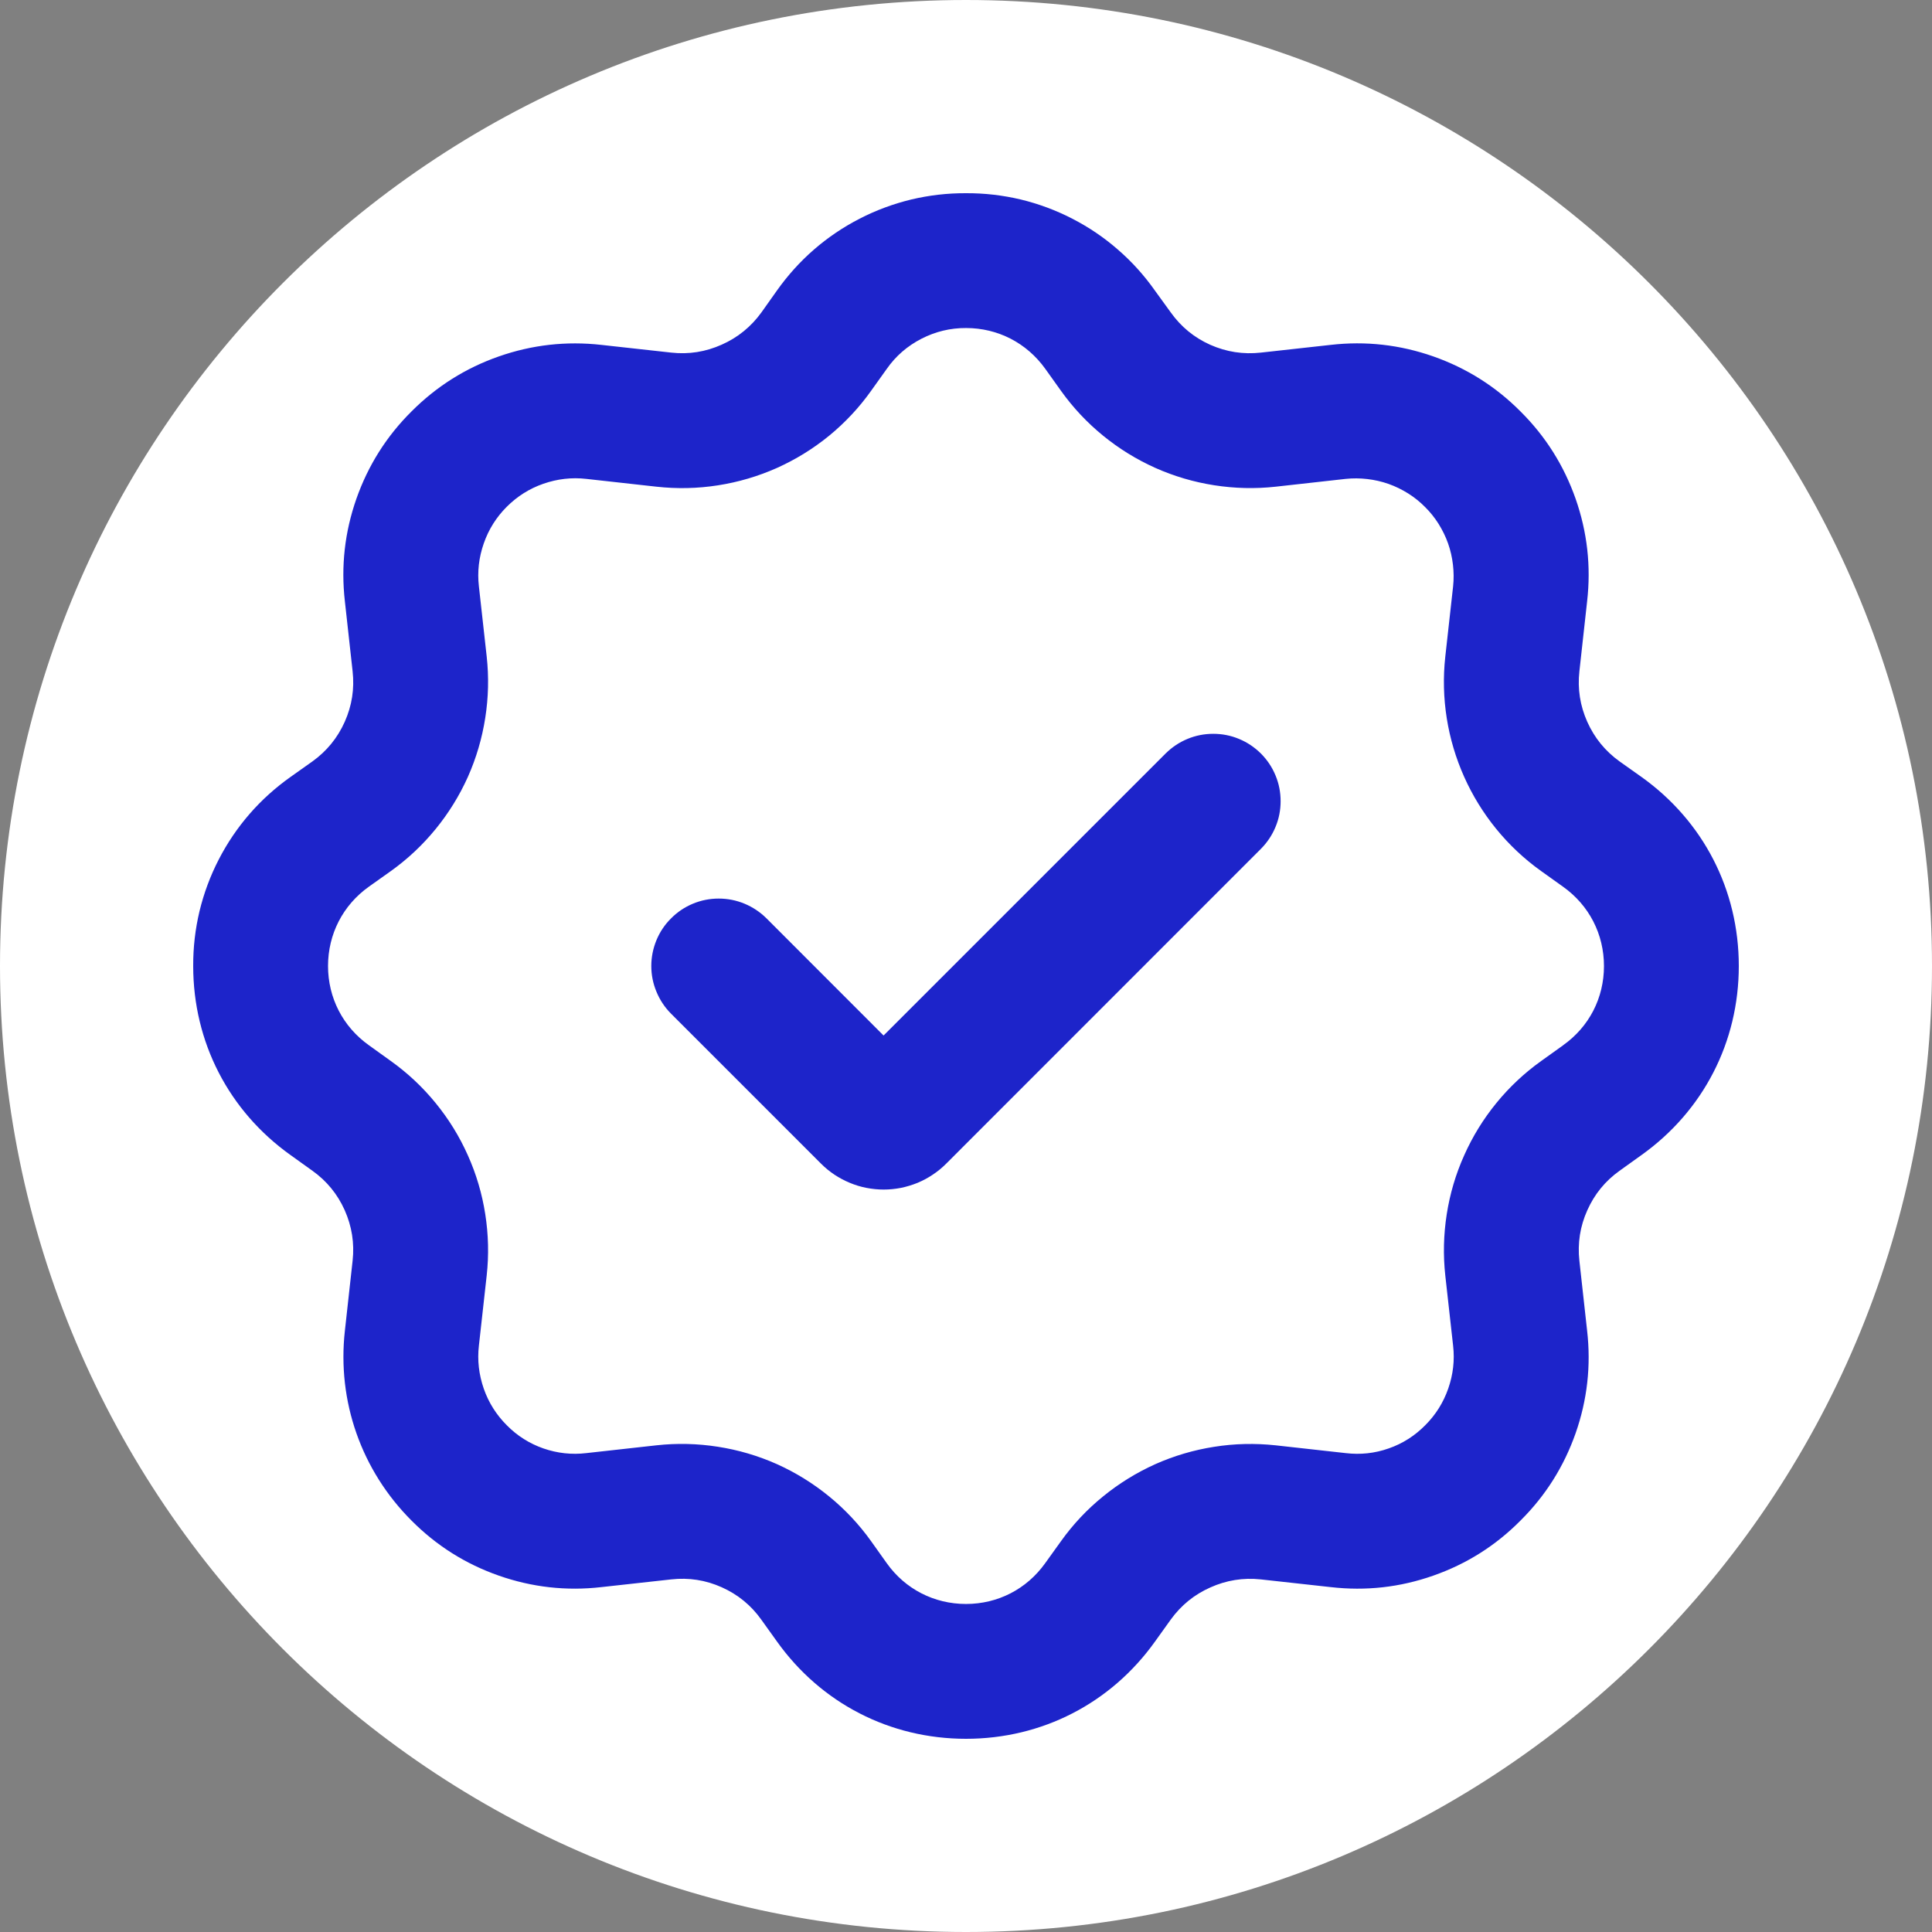
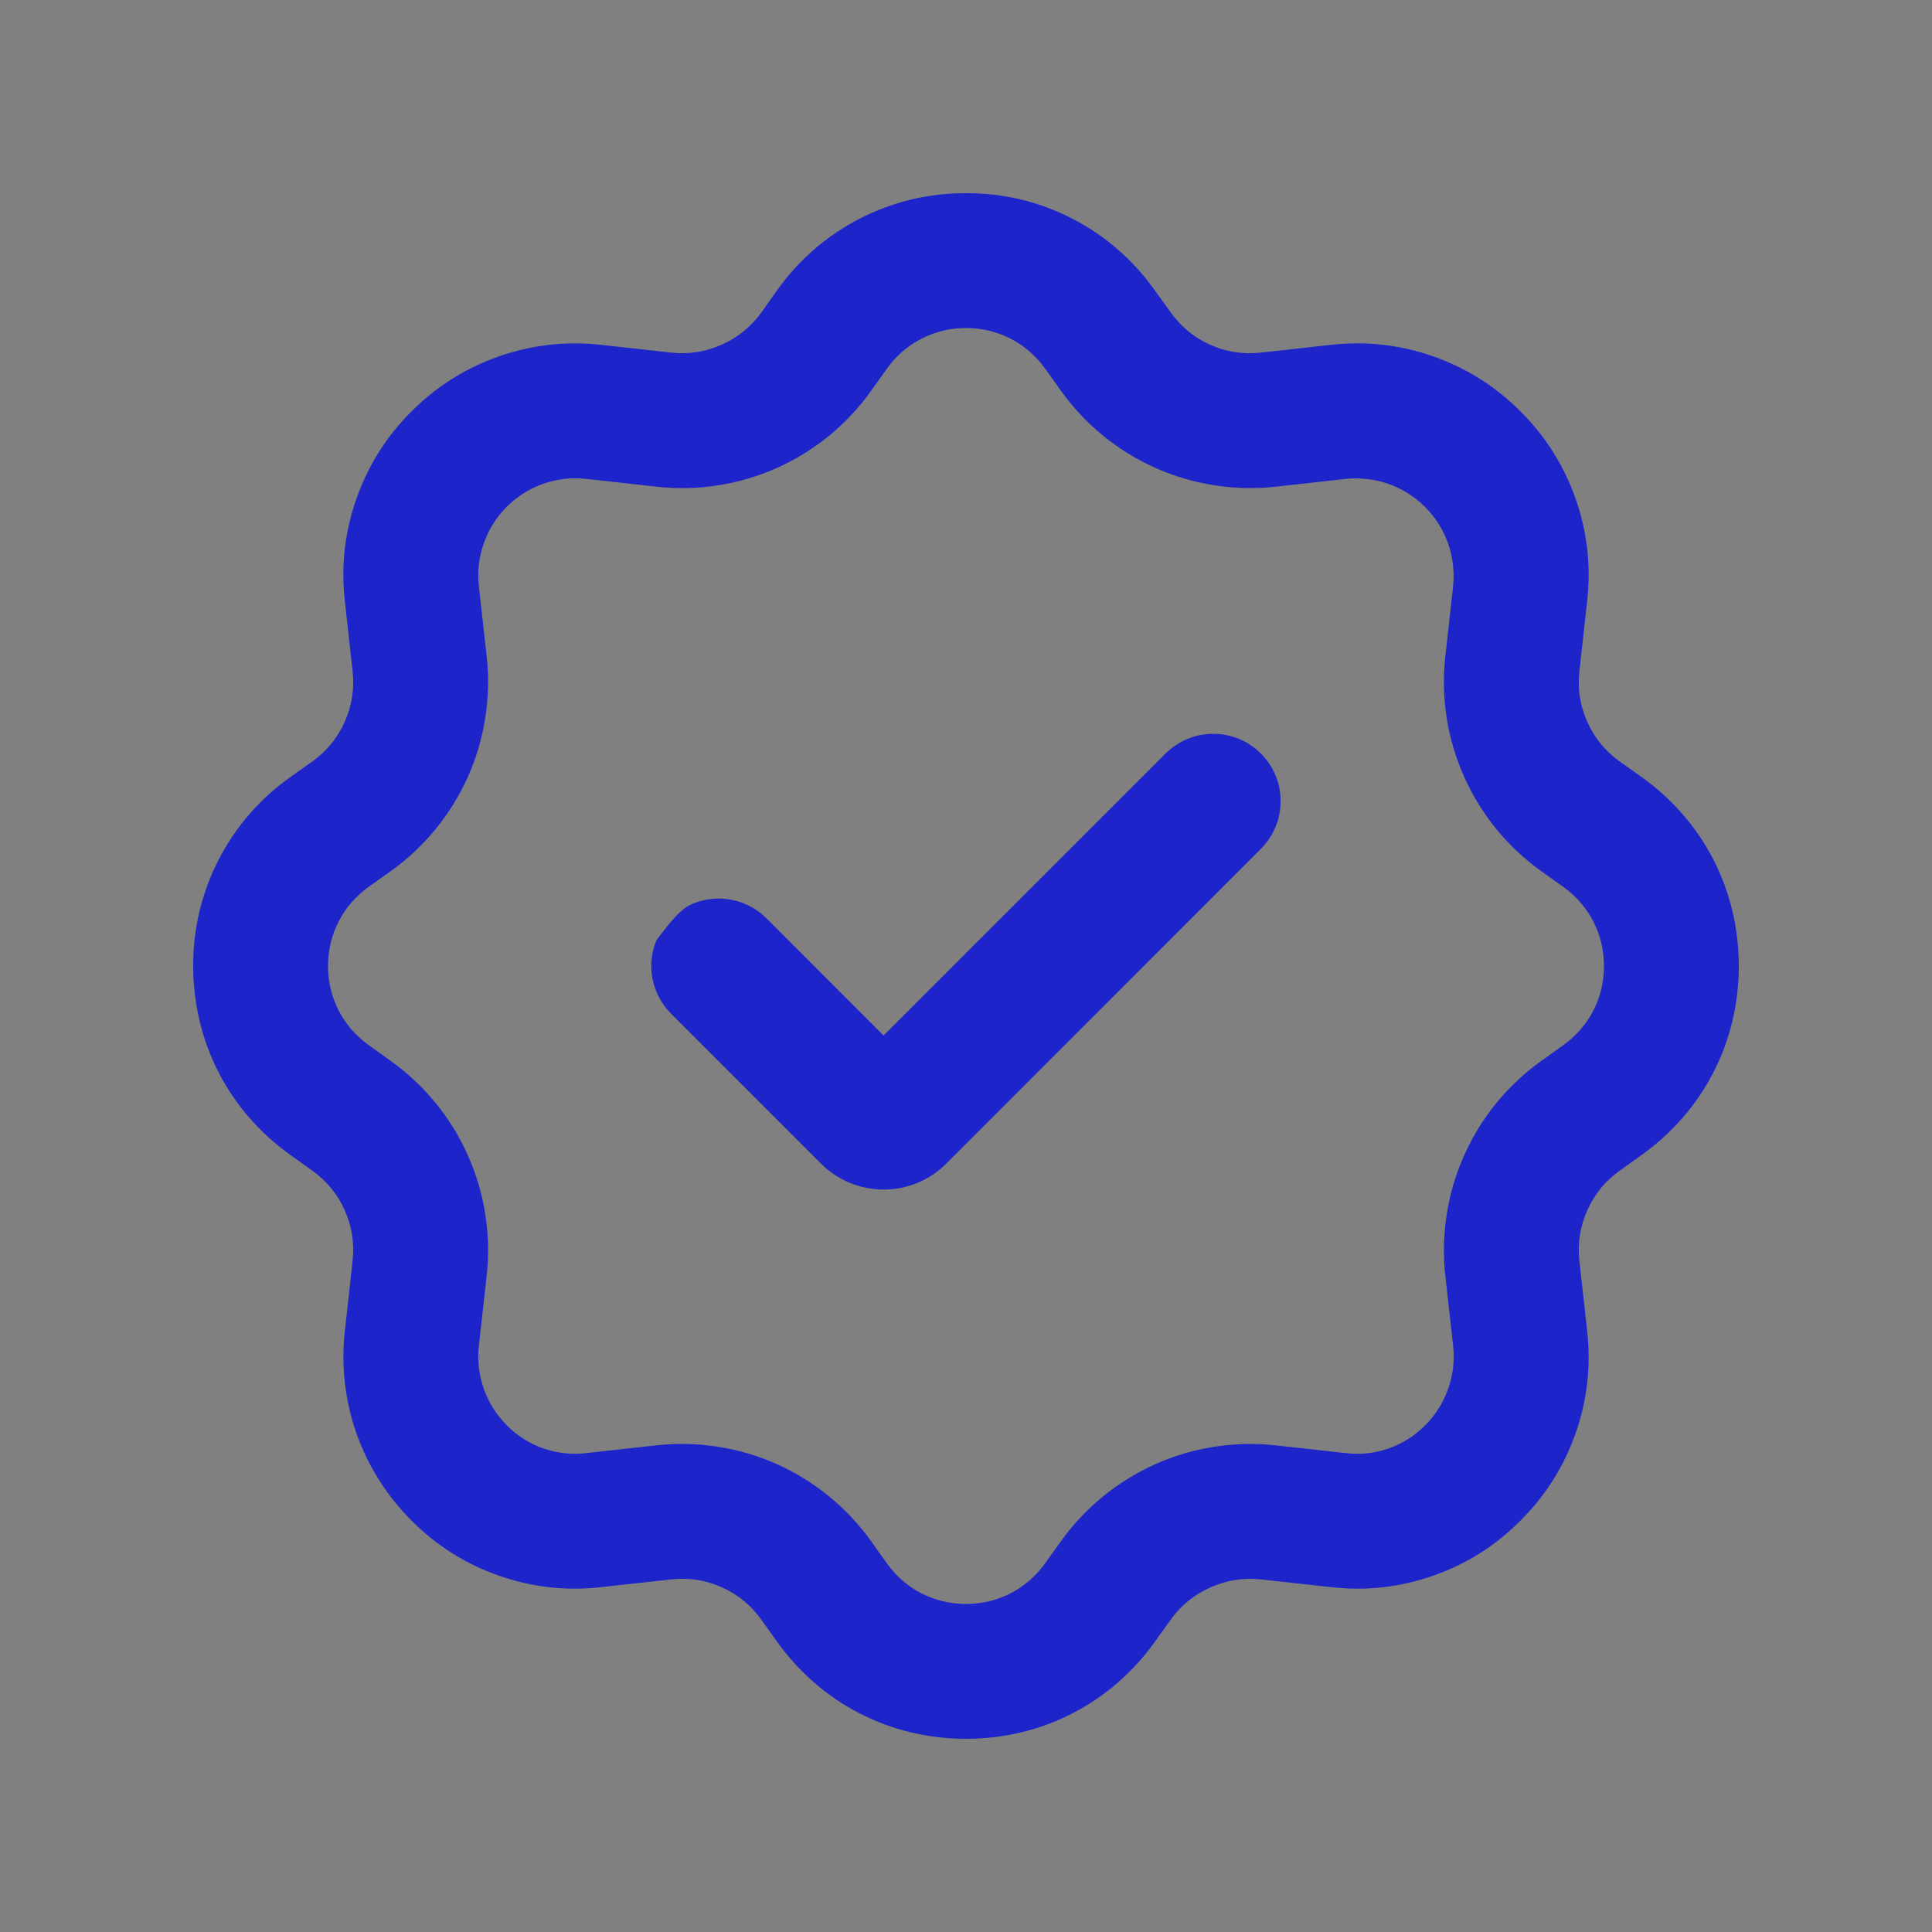
<svg xmlns="http://www.w3.org/2000/svg" width="120" zoomAndPan="magnify" viewBox="0 0 90 90" height="120" preserveAspectRatio="xMidYMid meet" version="1.2">
  <rect x="0" y="0" width="90" height="90" fill="#808080" stroke="none" />
  <defs>
    <clipPath id="1ec678c792">
      <path d="M 45 0 C 20.148 0 0 20.148 0 45 C 0 69.852 20.148 90 45 90 C 69.852 90 90 69.852 90 45 C 90 20.148 69.852 0 45 0 Z M 45 0 " />
    </clipPath>
  </defs>
  <g id="264df90fe5">
    <g clip-rule="nonzero" clip-path="url(#1ec678c792)">
-       <rect x="0" width="90" y="0" height="90" style="fill:#ffffff;fill-opacity:1;stroke:none;" />
-     </g>
-     <path style=" stroke:none;fill-rule:nonzero;fill:#1d24ca;fill-opacity:1;" d="M 76.469 36.195 L 75.445 35.469 C 74.777 34.988 74.277 34.375 73.941 33.625 C 73.605 32.871 73.484 32.09 73.574 31.273 L 73.934 28.012 C 74.121 26.379 73.941 24.785 73.398 23.234 C 72.852 21.684 72 20.328 70.832 19.168 C 69.672 18 68.316 17.148 66.766 16.602 C 65.215 16.059 63.621 15.879 61.988 16.066 L 58.734 16.426 C 57.914 16.516 57.133 16.395 56.379 16.062 C 55.629 15.727 55.016 15.223 54.539 14.555 L 53.797 13.531 C 53.301 12.828 52.727 12.191 52.078 11.629 C 51.43 11.062 50.719 10.582 49.953 10.188 C 49.188 9.793 48.387 9.496 47.551 9.293 C 46.711 9.094 45.863 8.996 45 9 C 44.137 8.996 43.289 9.094 42.449 9.293 C 41.613 9.496 40.809 9.793 40.043 10.188 C 39.277 10.582 38.566 11.062 37.918 11.625 C 37.266 12.191 36.695 12.828 36.195 13.531 L 35.469 14.555 C 34.988 15.219 34.371 15.723 33.621 16.055 C 32.871 16.391 32.09 16.516 31.273 16.426 L 28.012 16.066 C 26.379 15.883 24.785 16.062 23.234 16.605 C 21.684 17.148 20.328 18.004 19.168 19.168 C 18 20.328 17.148 21.684 16.602 23.234 C 16.059 24.785 15.879 26.379 16.066 28.012 L 16.426 31.273 C 16.516 32.09 16.395 32.871 16.059 33.625 C 15.723 34.375 15.223 34.988 14.555 35.469 L 13.531 36.195 C 12.828 36.695 12.191 37.266 11.625 37.918 C 11.062 38.566 10.582 39.277 10.188 40.043 C 9.793 40.809 9.496 41.613 9.293 42.449 C 9.094 43.289 8.996 44.137 9 45 C 9 48.543 10.652 51.75 13.531 53.805 L 14.555 54.539 C 15.223 55.016 15.723 55.629 16.059 56.379 C 16.391 57.129 16.516 57.91 16.426 58.727 L 16.066 61.992 C 15.699 65.27 16.832 68.496 19.168 70.832 C 20.328 72 21.684 72.855 23.234 73.398 C 24.785 73.941 26.379 74.121 28.012 73.934 L 31.273 73.574 C 32.09 73.484 32.871 73.605 33.621 73.941 C 34.371 74.277 34.984 74.777 35.461 75.445 L 36.195 76.469 C 38.25 79.348 41.461 81 45 81 C 48.539 81 51.75 79.348 53.805 76.469 L 54.539 75.445 C 55.02 74.781 55.633 74.281 56.383 73.949 C 57.129 73.613 57.914 73.488 58.727 73.574 L 61.992 73.934 C 63.625 74.121 65.219 73.945 66.77 73.398 C 68.32 72.855 69.676 72 70.832 70.832 C 72 69.672 72.852 68.316 73.398 66.766 C 73.941 65.215 74.121 63.621 73.934 61.988 L 73.574 58.734 C 73.484 57.914 73.605 57.133 73.941 56.383 C 74.277 55.629 74.777 55.016 75.445 54.539 L 76.469 53.805 C 79.348 51.75 81 48.543 81 45 C 81 41.457 79.348 38.25 76.469 36.195 Z M 72.82 48.691 L 71.793 49.426 C 71.012 49.984 70.316 50.637 69.707 51.383 C 69.098 52.129 68.598 52.941 68.207 53.82 C 67.812 54.699 67.543 55.613 67.395 56.562 C 67.246 57.516 67.223 58.469 67.328 59.426 L 67.691 62.684 C 67.77 63.367 67.691 64.035 67.465 64.684 C 67.238 65.336 66.883 65.902 66.395 66.391 C 65.91 66.883 65.344 67.246 64.691 67.473 C 64.039 67.703 63.371 67.773 62.684 67.691 L 59.418 67.328 C 58.465 67.227 57.512 67.246 56.559 67.398 C 55.609 67.547 54.695 67.816 53.816 68.207 C 52.941 68.602 52.129 69.102 51.383 69.711 C 50.637 70.316 49.984 71.012 49.426 71.793 L 48.691 72.816 C 47.828 74.027 46.484 74.719 45 74.719 C 43.516 74.719 42.168 74.027 41.309 72.82 L 40.578 71.793 C 40.02 71.012 39.367 70.316 38.621 69.707 C 37.875 69.098 37.066 68.598 36.188 68.203 C 35.309 67.812 34.391 67.543 33.441 67.395 C 32.492 67.246 31.539 67.223 30.582 67.328 L 27.316 67.691 C 26.633 67.773 25.965 67.699 25.312 67.473 C 24.664 67.246 24.094 66.887 23.609 66.395 C 23.121 65.906 22.762 65.34 22.535 64.688 C 22.309 64.035 22.23 63.367 22.309 62.684 L 22.672 59.418 C 22.777 58.465 22.754 57.512 22.605 56.559 C 22.457 55.609 22.188 54.695 21.793 53.816 C 21.402 52.938 20.902 52.129 20.293 51.383 C 19.684 50.637 18.988 49.984 18.207 49.426 L 17.184 48.691 C 15.973 47.828 15.281 46.484 15.281 45 C 15.281 43.516 15.973 42.168 17.184 41.305 L 18.207 40.578 C 18.988 40.02 19.684 39.367 20.293 38.621 C 20.902 37.875 21.402 37.066 21.797 36.188 C 22.188 35.309 22.457 34.391 22.605 33.441 C 22.754 32.492 22.777 31.539 22.672 30.582 L 22.309 27.316 C 22.23 26.633 22.309 25.965 22.535 25.316 C 22.762 24.664 23.117 24.098 23.605 23.609 C 24.094 23.121 24.66 22.762 25.312 22.535 C 25.965 22.309 26.633 22.23 27.316 22.309 L 30.582 22.672 C 31.539 22.777 32.492 22.758 33.441 22.609 C 34.395 22.461 35.309 22.191 36.188 21.801 C 37.066 21.406 37.879 20.906 38.625 20.297 C 39.367 19.688 40.02 18.992 40.578 18.207 L 41.309 17.184 C 41.73 16.582 42.27 16.117 42.922 15.781 C 43.578 15.445 44.27 15.277 45.004 15.281 C 46.484 15.281 47.828 15.973 48.695 17.184 L 49.426 18.207 C 49.984 18.988 50.637 19.684 51.383 20.293 C 52.129 20.902 52.941 21.402 53.82 21.797 C 54.699 22.188 55.613 22.457 56.562 22.605 C 57.516 22.754 58.469 22.777 59.426 22.672 L 62.684 22.309 C 63.02 22.273 63.359 22.277 63.695 22.316 C 64.031 22.355 64.363 22.43 64.684 22.543 C 65.004 22.656 65.305 22.805 65.594 22.984 C 65.879 23.164 66.145 23.375 66.383 23.617 C 66.625 23.855 66.836 24.121 67.016 24.406 C 67.195 24.695 67.344 24.996 67.457 25.316 C 67.57 25.637 67.645 25.969 67.684 26.305 C 67.723 26.641 67.727 26.98 67.691 27.316 L 67.328 30.582 C 66.898 34.469 68.609 38.305 71.793 40.578 L 72.816 41.309 C 74.027 42.172 74.719 43.516 74.719 45.004 C 74.719 46.492 74.027 47.832 72.816 48.691 Z M 58.738 35.102 C 59.031 35.398 59.258 35.734 59.418 36.121 C 59.578 36.504 59.656 36.906 59.656 37.324 C 59.656 37.738 59.578 38.141 59.418 38.523 C 59.258 38.91 59.031 39.246 58.738 39.543 L 44.078 54.207 C 43.887 54.398 43.68 54.57 43.453 54.719 C 43.23 54.871 42.992 54.996 42.742 55.102 C 42.492 55.203 42.234 55.281 41.969 55.336 C 41.703 55.387 41.438 55.414 41.164 55.414 C 40.895 55.414 40.629 55.387 40.363 55.336 C 40.098 55.285 39.84 55.207 39.59 55.102 C 39.34 55 39.102 54.871 38.875 54.723 C 38.652 54.574 38.441 54.402 38.25 54.211 L 31.262 47.223 C 30.969 46.93 30.742 46.59 30.582 46.203 C 30.422 45.82 30.34 45.418 30.34 45 C 30.34 44.586 30.422 44.184 30.578 43.801 C 30.738 43.414 30.965 43.074 31.262 42.781 C 31.555 42.484 31.895 42.258 32.277 42.098 C 32.664 41.938 33.062 41.859 33.48 41.859 C 33.898 41.859 34.297 41.938 34.684 42.098 C 35.066 42.258 35.406 42.484 35.703 42.777 L 41.16 48.238 L 54.297 35.102 C 54.594 34.809 54.93 34.582 55.316 34.422 C 55.699 34.262 56.102 34.184 56.52 34.184 C 56.934 34.184 57.336 34.262 57.719 34.422 C 58.105 34.582 58.441 34.809 58.738 35.102 Z M 58.738 35.102 " />
+       </g>
+     <path style=" stroke:none;fill-rule:nonzero;fill:#1d24ca;fill-opacity:1;" d="M 76.469 36.195 L 75.445 35.469 C 74.777 34.988 74.277 34.375 73.941 33.625 C 73.605 32.871 73.484 32.09 73.574 31.273 L 73.934 28.012 C 74.121 26.379 73.941 24.785 73.398 23.234 C 72.852 21.684 72 20.328 70.832 19.168 C 69.672 18 68.316 17.148 66.766 16.602 C 65.215 16.059 63.621 15.879 61.988 16.066 L 58.734 16.426 C 57.914 16.516 57.133 16.395 56.379 16.062 C 55.629 15.727 55.016 15.223 54.539 14.555 L 53.797 13.531 C 53.301 12.828 52.727 12.191 52.078 11.629 C 51.43 11.062 50.719 10.582 49.953 10.188 C 49.188 9.793 48.387 9.496 47.551 9.293 C 46.711 9.094 45.863 8.996 45 9 C 44.137 8.996 43.289 9.094 42.449 9.293 C 41.613 9.496 40.809 9.793 40.043 10.188 C 39.277 10.582 38.566 11.062 37.918 11.625 C 37.266 12.191 36.695 12.828 36.195 13.531 L 35.469 14.555 C 34.988 15.219 34.371 15.723 33.621 16.055 C 32.871 16.391 32.09 16.516 31.273 16.426 L 28.012 16.066 C 26.379 15.883 24.785 16.062 23.234 16.605 C 21.684 17.148 20.328 18.004 19.168 19.168 C 18 20.328 17.148 21.684 16.602 23.234 C 16.059 24.785 15.879 26.379 16.066 28.012 L 16.426 31.273 C 16.516 32.09 16.395 32.871 16.059 33.625 C 15.723 34.375 15.223 34.988 14.555 35.469 L 13.531 36.195 C 12.828 36.695 12.191 37.266 11.625 37.918 C 11.062 38.566 10.582 39.277 10.188 40.043 C 9.793 40.809 9.496 41.613 9.293 42.449 C 9.094 43.289 8.996 44.137 9 45 C 9 48.543 10.652 51.75 13.531 53.805 L 14.555 54.539 C 15.223 55.016 15.723 55.629 16.059 56.379 C 16.391 57.129 16.516 57.91 16.426 58.727 L 16.066 61.992 C 15.699 65.27 16.832 68.496 19.168 70.832 C 20.328 72 21.684 72.855 23.234 73.398 C 24.785 73.941 26.379 74.121 28.012 73.934 L 31.273 73.574 C 32.09 73.484 32.871 73.605 33.621 73.941 C 34.371 74.277 34.984 74.777 35.461 75.445 L 36.195 76.469 C 38.25 79.348 41.461 81 45 81 C 48.539 81 51.75 79.348 53.805 76.469 L 54.539 75.445 C 55.02 74.781 55.633 74.281 56.383 73.949 C 57.129 73.613 57.914 73.488 58.727 73.574 L 61.992 73.934 C 63.625 74.121 65.219 73.945 66.77 73.398 C 68.32 72.855 69.676 72 70.832 70.832 C 72 69.672 72.852 68.316 73.398 66.766 C 73.941 65.215 74.121 63.621 73.934 61.988 L 73.574 58.734 C 73.484 57.914 73.605 57.133 73.941 56.383 C 74.277 55.629 74.777 55.016 75.445 54.539 L 76.469 53.805 C 79.348 51.75 81 48.543 81 45 C 81 41.457 79.348 38.25 76.469 36.195 Z M 72.82 48.691 L 71.793 49.426 C 71.012 49.984 70.316 50.637 69.707 51.383 C 69.098 52.129 68.598 52.941 68.207 53.82 C 67.812 54.699 67.543 55.613 67.395 56.562 C 67.246 57.516 67.223 58.469 67.328 59.426 L 67.691 62.684 C 67.77 63.367 67.691 64.035 67.465 64.684 C 67.238 65.336 66.883 65.902 66.395 66.391 C 65.91 66.883 65.344 67.246 64.691 67.473 C 64.039 67.703 63.371 67.773 62.684 67.691 L 59.418 67.328 C 58.465 67.227 57.512 67.246 56.559 67.398 C 55.609 67.547 54.695 67.816 53.816 68.207 C 52.941 68.602 52.129 69.102 51.383 69.711 C 50.637 70.316 49.984 71.012 49.426 71.793 L 48.691 72.816 C 47.828 74.027 46.484 74.719 45 74.719 C 43.516 74.719 42.168 74.027 41.309 72.82 L 40.578 71.793 C 40.02 71.012 39.367 70.316 38.621 69.707 C 37.875 69.098 37.066 68.598 36.188 68.203 C 35.309 67.812 34.391 67.543 33.441 67.395 C 32.492 67.246 31.539 67.223 30.582 67.328 L 27.316 67.691 C 26.633 67.773 25.965 67.699 25.312 67.473 C 24.664 67.246 24.094 66.887 23.609 66.395 C 23.121 65.906 22.762 65.34 22.535 64.688 C 22.309 64.035 22.23 63.367 22.309 62.684 L 22.672 59.418 C 22.777 58.465 22.754 57.512 22.605 56.559 C 22.457 55.609 22.188 54.695 21.793 53.816 C 21.402 52.938 20.902 52.129 20.293 51.383 C 19.684 50.637 18.988 49.984 18.207 49.426 L 17.184 48.691 C 15.973 47.828 15.281 46.484 15.281 45 C 15.281 43.516 15.973 42.168 17.184 41.305 L 18.207 40.578 C 18.988 40.02 19.684 39.367 20.293 38.621 C 20.902 37.875 21.402 37.066 21.797 36.188 C 22.188 35.309 22.457 34.391 22.605 33.441 C 22.754 32.492 22.777 31.539 22.672 30.582 L 22.309 27.316 C 22.23 26.633 22.309 25.965 22.535 25.316 C 22.762 24.664 23.117 24.098 23.605 23.609 C 24.094 23.121 24.66 22.762 25.312 22.535 C 25.965 22.309 26.633 22.23 27.316 22.309 L 30.582 22.672 C 31.539 22.777 32.492 22.758 33.441 22.609 C 34.395 22.461 35.309 22.191 36.188 21.801 C 37.066 21.406 37.879 20.906 38.625 20.297 C 39.367 19.688 40.02 18.992 40.578 18.207 L 41.309 17.184 C 41.73 16.582 42.27 16.117 42.922 15.781 C 43.578 15.445 44.27 15.277 45.004 15.281 C 46.484 15.281 47.828 15.973 48.695 17.184 L 49.426 18.207 C 49.984 18.988 50.637 19.684 51.383 20.293 C 52.129 20.902 52.941 21.402 53.82 21.797 C 54.699 22.188 55.613 22.457 56.562 22.605 C 57.516 22.754 58.469 22.777 59.426 22.672 L 62.684 22.309 C 63.02 22.273 63.359 22.277 63.695 22.316 C 64.031 22.355 64.363 22.43 64.684 22.543 C 65.004 22.656 65.305 22.805 65.594 22.984 C 65.879 23.164 66.145 23.375 66.383 23.617 C 66.625 23.855 66.836 24.121 67.016 24.406 C 67.195 24.695 67.344 24.996 67.457 25.316 C 67.57 25.637 67.645 25.969 67.684 26.305 C 67.723 26.641 67.727 26.98 67.691 27.316 L 67.328 30.582 C 66.898 34.469 68.609 38.305 71.793 40.578 L 72.816 41.309 C 74.027 42.172 74.719 43.516 74.719 45.004 C 74.719 46.492 74.027 47.832 72.816 48.691 Z M 58.738 35.102 C 59.031 35.398 59.258 35.734 59.418 36.121 C 59.578 36.504 59.656 36.906 59.656 37.324 C 59.656 37.738 59.578 38.141 59.418 38.523 C 59.258 38.91 59.031 39.246 58.738 39.543 L 44.078 54.207 C 43.887 54.398 43.68 54.57 43.453 54.719 C 43.23 54.871 42.992 54.996 42.742 55.102 C 42.492 55.203 42.234 55.281 41.969 55.336 C 41.703 55.387 41.438 55.414 41.164 55.414 C 40.895 55.414 40.629 55.387 40.363 55.336 C 40.098 55.285 39.84 55.207 39.59 55.102 C 39.34 55 39.102 54.871 38.875 54.723 C 38.652 54.574 38.441 54.402 38.25 54.211 L 31.262 47.223 C 30.969 46.93 30.742 46.59 30.582 46.203 C 30.422 45.82 30.34 45.418 30.34 45 C 30.34 44.586 30.422 44.184 30.578 43.801 C 31.555 42.484 31.895 42.258 32.277 42.098 C 32.664 41.938 33.062 41.859 33.48 41.859 C 33.898 41.859 34.297 41.938 34.684 42.098 C 35.066 42.258 35.406 42.484 35.703 42.777 L 41.16 48.238 L 54.297 35.102 C 54.594 34.809 54.93 34.582 55.316 34.422 C 55.699 34.262 56.102 34.184 56.52 34.184 C 56.934 34.184 57.336 34.262 57.719 34.422 C 58.105 34.582 58.441 34.809 58.738 35.102 Z M 58.738 35.102 " />
  </g>
</svg>